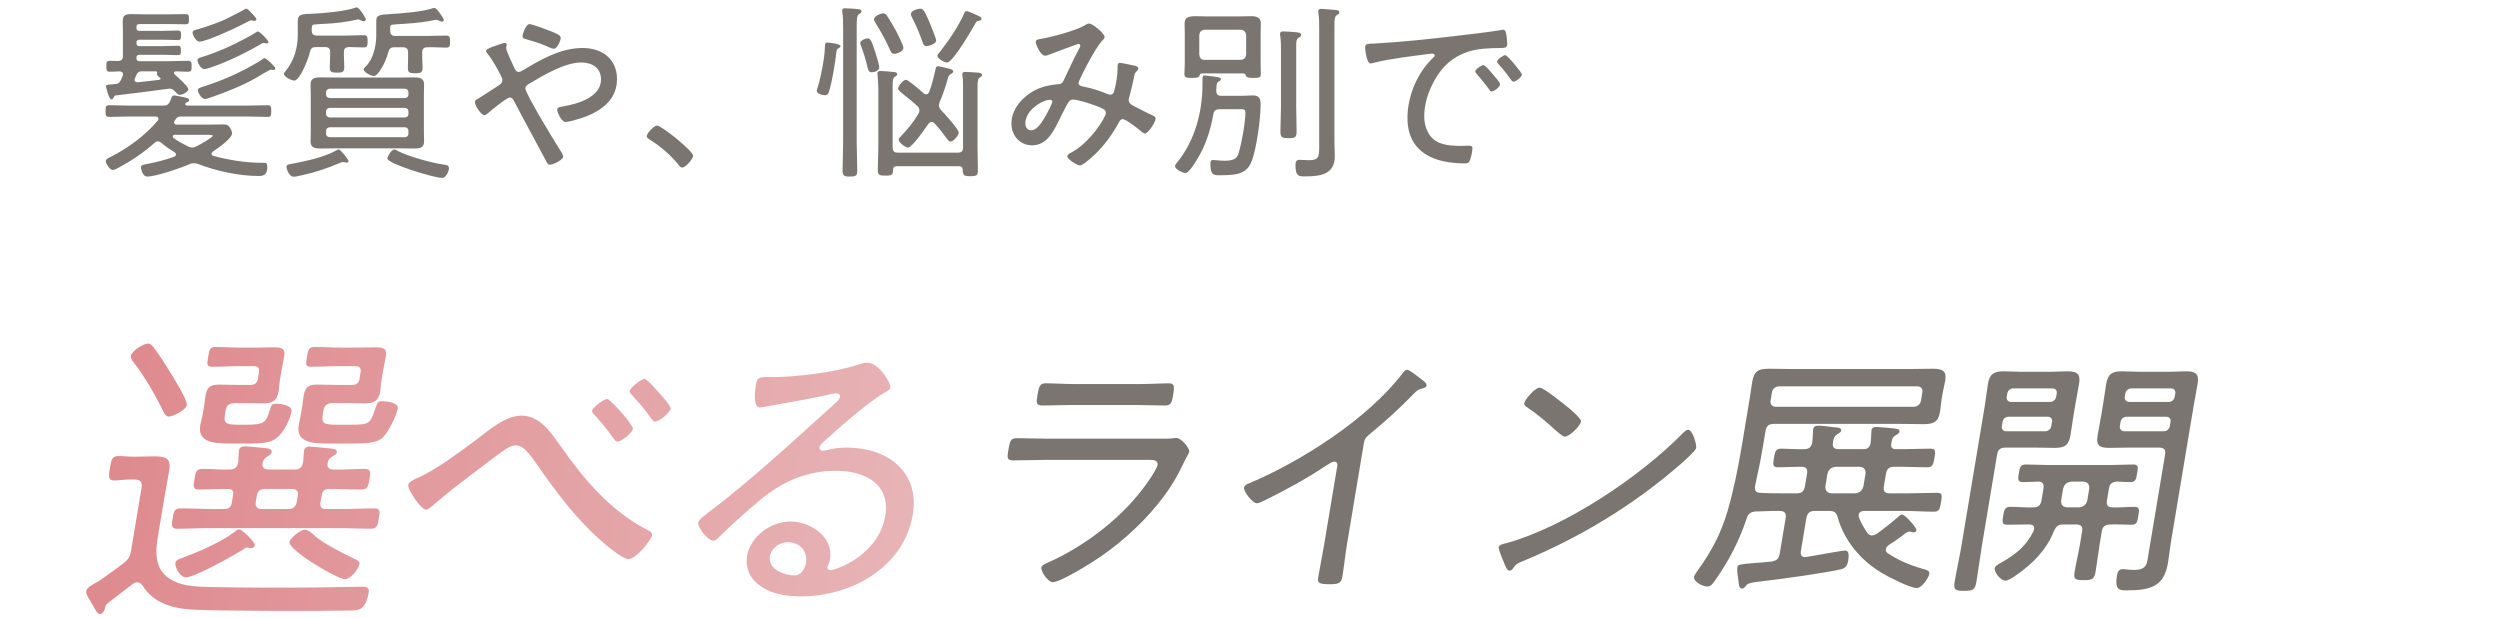
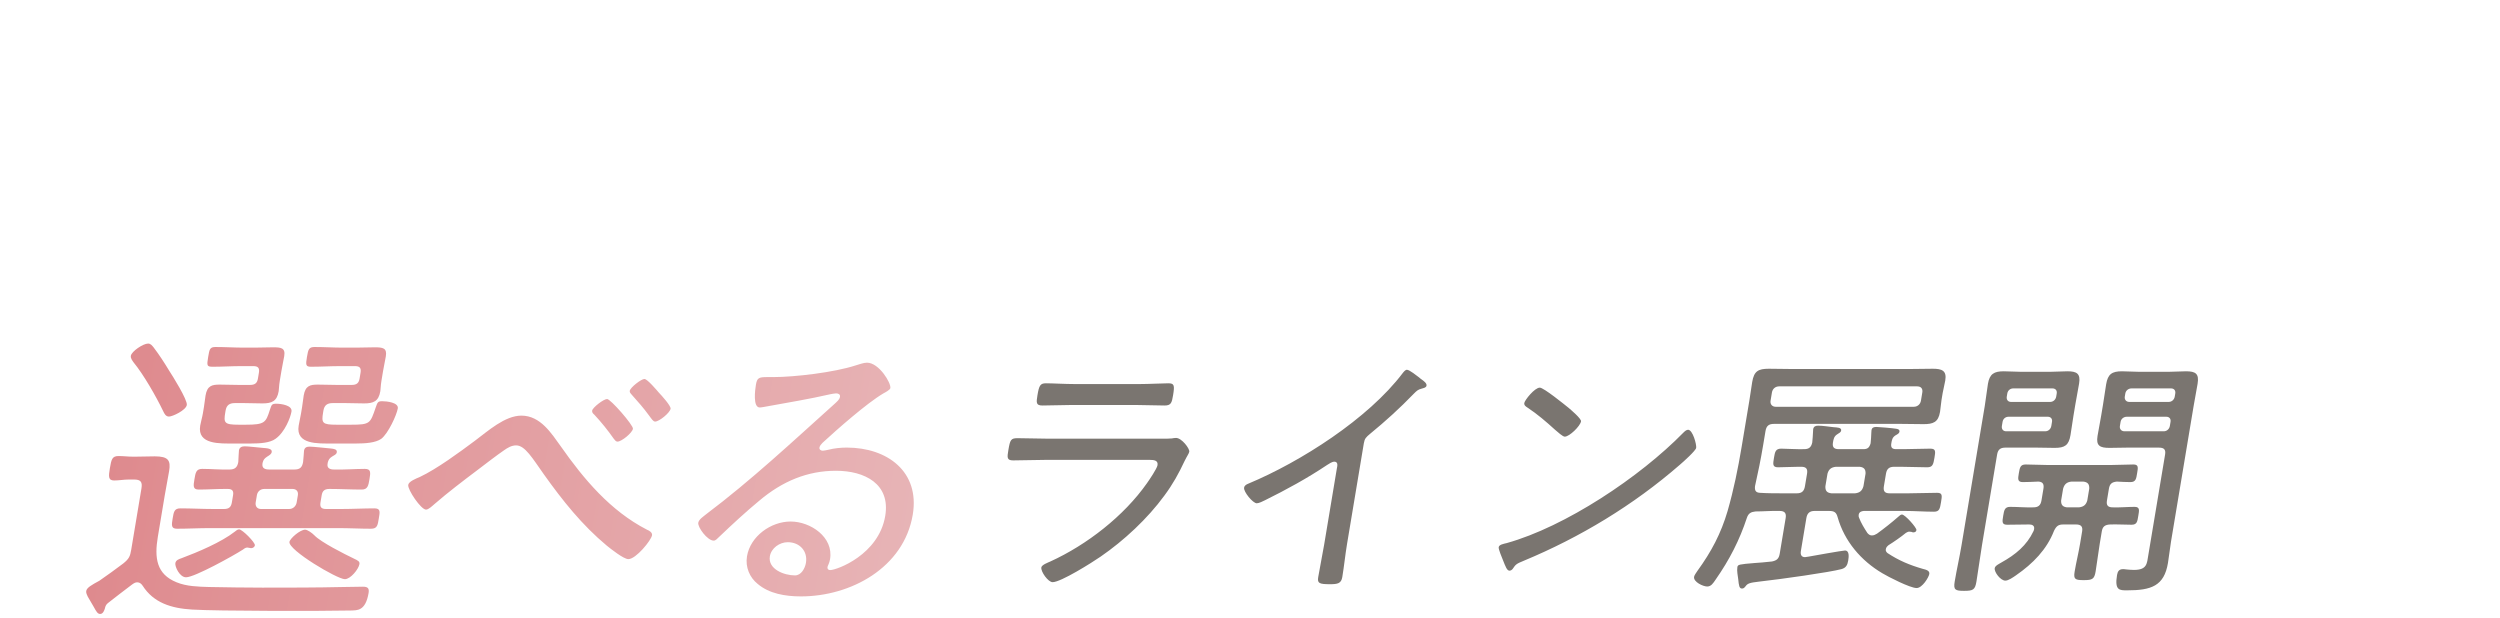
<svg xmlns="http://www.w3.org/2000/svg" width="425" height="105" viewBox="0 0 425 105" fill="none">
  <path d="M61.103 95.903C60.961 96.755 59.597 98.46 58.625 98.46C57.329 98.46 48.975 93.506 49.206 92.121C49.304 91.535 51.01 90.044 51.874 90.044C52.252 90.044 53.028 90.577 53.442 91.003C54.543 92.174 58.579 94.199 60.129 94.944C60.931 95.317 61.174 95.477 61.103 95.903ZM43.33 92.707C43.295 92.92 43.088 93.187 42.656 93.187C42.548 93.187 42.188 93.08 42.026 93.08C41.756 93.08 41.45 93.293 41.262 93.453C39.689 94.465 33.082 98.14 31.624 98.14C30.544 98.14 29.712 96.329 29.81 95.743C29.899 95.211 30.411 95.051 30.87 94.891C33.577 93.879 37.641 92.174 39.941 90.364C40.13 90.204 40.381 89.991 40.651 89.991C41.191 89.991 43.41 92.228 43.33 92.707ZM31.759 68.845C31.607 69.75 29.324 70.816 28.73 70.816C28.19 70.816 27.946 70.336 27.747 69.91C26.544 67.407 24.412 63.678 22.707 61.601C22.49 61.281 22.174 60.908 22.245 60.482C22.37 59.737 24.32 58.405 25.184 58.405C25.616 58.405 25.878 58.778 26.103 59.044C27.078 60.323 27.936 61.654 28.74 62.986C29.3 63.838 31.901 67.993 31.759 68.845ZM61.125 64.371L61.294 63.359C61.427 62.56 61.156 62.24 60.346 62.24H57.808C56.188 62.24 54.55 62.347 52.876 62.347C51.958 62.347 51.958 62.027 52.18 60.696C52.402 59.364 52.518 58.991 53.49 58.991C55.11 58.991 56.712 59.097 58.332 59.097H60.546C61.572 59.097 62.607 59.044 63.687 59.044C65.091 59.044 65.829 59.151 65.59 60.589C65.447 61.441 65.26 62.24 65.118 63.092L64.852 64.69C64.692 65.649 64.728 66.075 64.657 66.501C64.364 68.259 63.447 68.579 61.881 68.579C60.855 68.579 59.838 68.525 58.812 68.525H56.544C55.626 68.525 55.132 68.898 54.98 69.804L54.927 70.123C54.625 71.934 54.797 72.201 57.227 72.201H59.657C62.951 72.201 62.932 71.987 63.871 69.271C64.176 68.419 64.211 68.206 64.967 68.206C65.723 68.206 67.794 68.419 67.625 69.431C67.438 70.549 65.996 73.692 64.819 74.597C63.839 75.29 62.04 75.396 60.582 75.396H56.478C54.102 75.396 50.232 75.609 50.774 72.36C50.881 71.721 51.059 70.975 51.175 70.283L51.352 69.218C51.477 68.472 51.529 67.833 51.627 67.247C51.911 65.543 52.748 65.383 54.044 65.383C55.124 65.383 56.195 65.436 57.221 65.436H59.813C60.623 65.436 61 65.116 61.125 64.371ZM43.845 64.371L44.014 63.359C44.147 62.56 43.876 62.24 43.066 62.24H40.96C39.394 62.24 37.81 62.347 36.19 62.347C35.164 62.347 35.137 62.187 35.386 60.696C35.608 59.364 35.67 58.991 36.642 58.991C38.262 58.991 39.864 59.097 41.484 59.097H43.266C44.292 59.097 45.327 59.044 46.407 59.044C47.703 59.044 48.558 59.097 48.319 60.536C48.194 61.281 48.007 62.08 47.838 63.092L47.572 64.69C47.412 65.649 47.44 66.128 47.377 66.501C47.093 68.206 46.221 68.579 44.601 68.579C43.575 68.579 42.558 68.525 41.532 68.525H39.912C38.994 68.525 38.5 68.898 38.349 69.804L38.295 70.123C38.002 71.881 38.111 72.201 40.595 72.201H41.783C45.023 72.201 45.193 71.828 45.872 69.697C46.176 68.845 46.158 68.632 46.968 68.632C47.778 68.632 49.732 68.898 49.554 69.963C49.385 70.975 48.428 73.479 46.837 74.597C45.911 75.29 44.166 75.396 42.708 75.396H39.738C37.416 75.396 33.492 75.609 34.034 72.36C34.141 71.721 34.373 70.975 34.489 70.283L34.666 69.218C34.791 68.472 34.843 67.833 34.941 67.247C35.225 65.543 36.062 65.383 37.358 65.383C38.438 65.383 39.455 65.436 40.535 65.436H42.533C43.343 65.436 43.72 65.116 43.845 64.371ZM18.367 102.508C18.062 102.721 17.892 103.094 17.838 103.413C17.722 103.786 17.516 104.372 17.03 104.372C16.598 104.372 16.391 103.999 15.894 103.094C15.641 102.668 15.351 102.135 14.927 101.442C14.809 101.176 14.602 100.803 14.655 100.484C14.753 99.898 15.526 99.472 16.892 98.726C18.231 97.82 19.651 96.755 20.945 95.796C21.942 94.998 22.121 94.571 22.308 93.453L24.049 83.013C24.227 81.948 23.92 81.522 22.84 81.522H21.814C21.058 81.522 20.221 81.681 19.411 81.681C18.385 81.681 18.447 80.989 18.678 79.604C18.935 78.06 19.078 77.527 20.158 77.527C20.968 77.527 21.761 77.633 22.57 77.633H23.056C24.137 77.633 25.225 77.58 26.305 77.58C28.627 77.58 29.052 78.273 28.75 80.084C28.519 81.469 28.234 82.853 28.003 84.238L26.83 91.269C26.235 94.838 26.583 97.608 30.024 98.992C31.69 99.685 33.679 99.738 35.56 99.791C38.576 99.845 41.591 99.898 44.615 99.898C49.151 99.898 53.741 99.898 58.349 99.791C59.483 99.791 60.625 99.738 61.705 99.738C62.515 99.738 62.795 100.004 62.662 100.803C62.138 103.946 60.661 103.733 59.68 103.786C54.856 103.893 36.928 103.893 32.653 103.626C29.07 103.413 26.098 102.455 24.256 99.578C24.039 99.259 23.76 98.992 23.328 98.992C23.004 98.992 22.761 99.152 22.456 99.365C21.099 100.377 19.733 101.442 18.367 102.508ZM49.735 83.12H44.929C44.281 83.12 43.778 83.546 43.672 84.185L43.467 85.41C43.361 86.049 43.713 86.529 44.361 86.529H49.167C49.815 86.529 50.327 86.049 50.433 85.41L50.638 84.185C50.744 83.546 50.383 83.12 49.735 83.12ZM44.65 78.645L44.623 78.805C44.49 79.604 45.048 79.817 45.75 79.817H50.07C50.988 79.817 51.374 79.444 51.526 78.539C51.596 78.113 51.657 76.781 51.683 76.621C51.781 76.035 52.177 75.929 52.663 75.929C53.257 75.929 55.642 76.195 56.282 76.249C56.705 76.302 57.344 76.355 57.255 76.888C57.193 77.261 56.851 77.367 56.428 77.633C56.006 77.9 55.854 78.166 55.729 78.592L55.684 78.859C55.56 79.604 56.118 79.817 56.766 79.817C58.485 79.871 60.294 79.711 62.022 79.711C63.102 79.711 62.995 80.35 62.809 81.469C62.631 82.534 62.516 83.226 61.49 83.226C59.654 83.226 57.835 83.12 55.999 83.12C55.189 83.12 54.812 83.439 54.688 84.185L54.483 85.41C54.35 86.209 54.621 86.529 55.431 86.529H58.077C59.913 86.529 61.821 86.422 63.657 86.422C64.737 86.422 64.576 87.061 64.398 88.126C64.212 89.245 64.159 89.884 63.079 89.884C61.243 89.884 59.371 89.778 57.535 89.778H35.665C33.829 89.778 31.921 89.884 30.085 89.884C29.059 89.884 29.166 89.245 29.352 88.126C29.539 87.008 29.637 86.422 30.663 86.422C32.553 86.422 34.371 86.529 36.207 86.529H38.097C38.907 86.529 39.284 86.209 39.417 85.41L39.622 84.185C39.746 83.439 39.475 83.12 38.719 83.12H38.179C36.721 83.12 35.246 83.226 33.788 83.226C32.762 83.226 32.868 82.587 33.055 81.469C33.241 80.35 33.348 79.711 34.374 79.711C35.94 79.711 37.479 79.871 39.054 79.817C39.918 79.817 40.358 79.444 40.51 78.539C40.544 78.006 40.587 76.781 40.622 76.568C40.711 76.035 41.116 75.876 41.602 75.876C42.25 75.876 43.942 76.089 44.689 76.142C45.382 76.195 46.291 76.249 46.194 76.835C46.132 77.207 45.835 77.367 45.413 77.633C44.927 77.953 44.784 78.166 44.65 78.645ZM109.554 64.424C110.04 64.424 111.664 66.341 112.025 66.768C112.44 67.194 114.082 69.005 114.002 69.484C113.886 70.177 112.072 71.668 111.37 71.668C111.046 71.668 110.793 71.242 110.35 70.656C109.385 69.324 108.473 68.312 107.382 67.087C107.246 66.927 107.012 66.714 107.056 66.448C107.154 65.862 109.014 64.424 109.554 64.424ZM103.207 67.833C103.801 67.833 107.699 72.307 107.601 72.893C107.486 73.585 105.671 75.077 104.969 75.077C104.699 75.077 104.527 74.811 104.347 74.597C103.345 73.159 102.226 71.774 101.035 70.496C100.846 70.336 100.611 70.123 100.665 69.804C100.753 69.271 102.613 67.833 103.207 67.833ZM69.399 82.427C69.497 81.841 70.711 81.362 71.349 81.096C74.28 79.711 78.036 76.941 80.75 74.917C82.969 73.266 85.834 70.656 88.642 70.656C91.882 70.656 93.752 73.692 95.332 75.876C99.214 81.415 103.761 86.848 109.978 90.044C110.384 90.204 110.924 90.523 110.844 91.003C110.702 91.855 108.117 95.051 106.821 95.051C106.011 95.051 103.82 93.293 103.153 92.76C98.934 89.245 95.631 85.09 92.48 80.669C90.512 77.9 89.256 75.716 87.744 75.716C86.988 75.716 86.332 76.089 85.658 76.568C84.625 77.261 82.271 79.072 81.219 79.871C78.748 81.735 76.215 83.652 73.879 85.676C73.502 85.996 72.855 86.635 72.423 86.635C71.559 86.635 69.266 83.226 69.399 82.427ZM137.009 95.69C137.346 93.666 135.921 92.174 133.923 92.174C132.519 92.174 131.108 93.187 130.877 94.571C130.513 96.755 133.305 97.82 135.141 97.82C136.221 97.82 136.858 96.596 137.009 95.69ZM147.384 61.654C149.436 61.654 151.504 65.116 151.362 65.969C151.309 66.288 150.482 66.714 150.185 66.874C147.372 68.525 142.305 72.999 139.817 75.29C139.62 75.503 139.359 75.769 139.306 76.089C139.253 76.408 139.541 76.621 139.865 76.621C140.027 76.621 140.585 76.515 140.81 76.462C141.826 76.195 142.978 76.089 143.95 76.089C150.862 76.089 156.388 80.19 155.171 87.487C153.66 96.542 144.59 101.389 136.166 101.389C133.466 101.389 130.738 100.91 128.799 99.259C127.465 98.193 126.678 96.436 126.989 94.571C127.558 91.162 131.053 88.659 134.401 88.659C137.803 88.659 141.733 91.322 141.111 95.051C140.987 95.796 140.709 96.169 140.673 96.382C140.62 96.702 140.8 96.915 141.124 96.915C142.258 96.915 149.39 94.305 150.491 87.7C151.398 82.267 147.019 80.03 142.105 80.03C137.299 80.03 133.009 81.788 129.048 85.144C126.73 87.061 124.493 89.138 122.311 91.216C121.925 91.589 121.655 91.908 121.331 91.908C120.251 91.908 118.581 89.618 118.706 88.872C118.804 88.286 119.586 87.807 120.026 87.434C127.744 81.628 134.786 75.023 141.963 68.579C142.286 68.259 142.718 67.939 142.797 67.46C142.869 67.034 142.517 66.874 142.139 66.874C141.869 66.874 141.365 66.981 141.087 67.034C137.605 67.833 134.052 68.419 130.543 69.058C130.21 69.111 129.481 69.271 129.157 69.271C127.969 69.271 128.359 66.288 128.501 65.436C128.705 64.211 128.993 64.104 130.505 64.104H131.477C135.095 64.104 141.816 63.305 145.414 62.134C145.981 61.974 146.79 61.654 147.384 61.654Z" fill="url(#paint0_linear_2209_9969)" />
  <path d="M178.346 74.578H197.442C198.102 74.578 198.762 74.578 199.209 74.534C199.436 74.491 199.708 74.448 199.928 74.448C200.896 74.448 202.264 76.27 202.177 76.791C202.126 77.095 201.79 77.529 201.388 78.354C200.366 80.524 199.417 82.26 197.94 84.256C195.088 88.162 191.077 91.895 187.101 94.629C185.659 95.627 180.349 98.969 178.941 98.969C178.193 98.969 176.906 97.189 177.029 96.452C177.102 96.018 178.179 95.627 178.56 95.453C184.75 92.632 191.068 87.728 194.994 82.129C195.396 81.565 196.683 79.656 196.777 79.091C196.915 78.267 196.181 78.18 195.477 78.18H177.701C175.897 78.18 174.035 78.267 172.231 78.267C171.131 78.267 171.217 77.746 171.42 76.531C171.717 74.751 171.848 74.491 172.992 74.491C174.752 74.491 176.542 74.578 178.346 74.578ZM182.711 65.29H193.711C195.383 65.29 197.561 65.16 198.617 65.16C199.629 65.16 199.703 65.507 199.421 67.2C199.211 68.458 199.087 68.936 197.987 68.936C196.359 68.936 194.746 68.849 193.118 68.849H182.118C180.49 68.849 178.847 68.936 177.219 68.936C176.119 68.936 176.155 68.458 176.365 67.2C176.64 65.55 176.837 65.16 177.805 65.16C178.993 65.16 181.039 65.29 182.711 65.29ZM231.852 75.359L228.992 92.502C228.681 94.368 228.501 96.235 228.19 98.101C228.009 99.186 227.415 99.316 226.095 99.316C224.247 99.316 223.924 99.142 224.098 98.101C224.402 96.278 224.802 94.412 225.106 92.589L227.263 79.656C227.306 79.395 227.59 78.484 226.842 78.484C226.446 78.484 225.948 78.831 225.604 79.048C222.236 81.305 218.654 83.258 215.057 85.037C214.676 85.211 214.046 85.558 213.65 85.558C212.99 85.558 211.38 83.605 211.496 82.911C211.561 82.52 211.898 82.347 212.228 82.216C221.071 78.527 232.591 71.193 238.462 63.424C238.631 63.207 238.909 62.86 239.173 62.86C239.613 62.86 240.891 63.901 241.243 64.162C241.361 64.249 241.434 64.335 241.552 64.422C242.066 64.769 242.573 65.16 242.508 65.55C242.45 65.898 242.091 65.941 241.673 66.071C241.028 66.245 240.867 66.418 240.34 66.939C237.999 69.37 235.51 71.627 232.911 73.753C232.245 74.317 231.989 74.534 231.852 75.359ZM286.971 73.059C287.763 73.059 288.443 75.576 288.349 76.14C288.27 76.618 286.198 78.484 285.583 79.005C277.656 85.905 268.56 91.374 259.057 95.323C257.783 95.844 257.68 95.931 257.154 96.712C257.037 96.886 256.795 97.016 256.619 97.016C256.179 97.016 255.943 96.321 255.508 95.236C255.353 94.846 254.719 93.37 254.777 93.023C254.85 92.589 255.575 92.459 256.125 92.329C266.092 89.551 278.761 81.131 286.188 73.536C286.4 73.319 286.707 73.059 286.971 73.059ZM261.766 65.898C262.426 65.898 265.952 68.762 266.65 69.326C267.113 69.717 268.847 71.193 268.774 71.627C268.637 72.451 266.8 74.231 266.008 74.231C265.656 74.231 264.818 73.449 264.355 73.059C262.827 71.67 261.365 70.411 259.661 69.283C259.382 69.109 259.066 68.892 259.131 68.502C259.211 68.024 260.886 65.898 261.766 65.898ZM301.879 69.153H325.331C325.991 69.153 326.459 68.719 326.561 68.111L326.792 66.722C326.901 66.071 326.57 65.681 325.91 65.681H302.458C301.842 65.681 301.337 66.071 301.228 66.722L300.997 68.111C300.895 68.719 301.263 69.153 301.879 69.153ZM311.349 83.865H315.353C316.159 83.779 316.569 83.431 316.787 82.65L317.142 80.524C317.177 79.786 316.883 79.439 316.15 79.352H312.102C311.295 79.439 310.885 79.786 310.674 80.524L310.319 82.65C310.277 83.431 310.571 83.779 311.349 83.865ZM298.427 86.947C297.664 87.034 297.232 87.251 296.97 88.032C295.724 91.808 294.022 95.15 291.654 98.535C291.244 99.142 290.886 99.707 290.226 99.707C289.522 99.707 287.849 98.925 287.993 98.057C288.044 97.754 288.373 97.363 288.556 97.059C290.954 93.761 292.568 90.679 293.682 86.903C294.73 83.258 295.47 79.612 296.078 75.967L297.389 68.111C297.562 67.07 297.699 65.984 297.873 64.943C298.184 63.077 298.91 62.686 300.714 62.686C301.99 62.686 303.258 62.73 304.534 62.73H324.73C326.006 62.73 327.29 62.686 328.566 62.686C330.106 62.686 330.979 62.99 330.696 64.683C330.573 65.42 330.37 66.115 330.254 66.809L330.058 67.981C329.942 68.675 329.922 69.326 329.806 70.021C329.509 71.8 328.623 72.104 326.995 72.104C325.719 72.104 324.45 72.061 323.174 72.061H301.57C300.69 72.061 300.28 72.408 300.135 73.276L299.73 75.706C299.339 78.05 298.867 80.35 298.351 82.65C298.28 83.345 298.434 83.735 299.175 83.779C300.525 83.865 301.889 83.865 303.253 83.865H305.453C306.289 83.865 306.699 83.518 306.843 82.65L307.198 80.524C307.336 79.699 307.042 79.352 306.206 79.352H305.766C304.578 79.352 303.419 79.439 302.275 79.439C301.307 79.439 301.394 78.918 301.575 77.833C301.741 76.835 301.836 76.27 302.804 76.27C303.464 76.27 305.73 76.401 306.705 76.357C307.497 76.357 307.9 76.053 308.081 75.229C308.139 74.621 308.196 74.014 308.217 73.363C308.238 73.232 308.216 73.102 308.238 72.972C308.317 72.495 308.647 72.364 309.087 72.364C309.835 72.364 310.95 72.538 311.728 72.625C312.292 72.668 313.084 72.668 312.998 73.189C312.947 73.493 312.712 73.58 312.317 73.84C311.775 74.187 311.695 74.665 311.601 75.229C311.464 76.053 311.809 76.357 312.601 76.357H316.781C317.485 76.357 317.793 76.097 318.004 75.359C318.061 74.751 318.111 74.187 318.124 73.58C318.146 73.449 318.131 73.276 318.153 73.146C318.232 72.668 318.555 72.581 318.995 72.581C319.435 72.581 321.863 72.798 322.332 72.885C322.633 72.929 322.971 73.015 322.905 73.406C322.862 73.666 322.62 73.797 322.232 74.014C321.69 74.361 321.618 74.795 321.524 75.359C321.401 76.097 321.665 76.357 322.369 76.357H323.601C325.097 76.357 326.608 76.27 328.148 76.27C329.116 76.27 329.036 76.748 328.855 77.833C328.667 78.961 328.543 79.439 327.619 79.439C326.123 79.439 324.598 79.352 323.102 79.352H322.002C321.166 79.352 320.756 79.699 320.618 80.524L320.263 82.65C320.119 83.518 320.413 83.865 321.249 83.865H324.373C326.001 83.865 327.687 83.779 329.315 83.779C330.239 83.779 330.16 84.256 329.971 85.385C329.79 86.469 329.703 86.99 328.779 86.99C327.151 86.99 325.501 86.86 323.873 86.86H316.833C316.43 86.903 316.056 87.034 315.977 87.511C315.948 87.685 315.963 87.858 316.029 87.989C316.398 88.943 316.883 89.725 317.443 90.593C317.626 90.809 317.854 91.026 318.206 91.026C318.558 91.026 318.8 90.896 319.093 90.723C320.294 89.855 321.611 88.813 322.746 87.815C322.9 87.685 323.112 87.468 323.332 87.468C323.86 87.468 325.859 89.725 325.794 90.115C325.744 90.419 325.509 90.506 325.245 90.506C325.157 90.506 325.032 90.462 324.952 90.419C324.82 90.419 324.695 90.376 324.563 90.376C324.343 90.376 324.189 90.506 323.999 90.593C323.281 91.2 321.839 92.198 321.055 92.676C320.799 92.893 320.638 93.066 320.587 93.37C320.537 93.674 320.684 93.848 320.875 94.021C322.777 95.28 324.626 96.061 326.894 96.712C327.444 96.842 328.075 97.016 327.981 97.58C327.887 98.144 326.791 99.967 325.823 99.967C324.723 99.967 320.993 98.057 319.995 97.45C316.389 95.323 313.552 92.025 312.391 87.902C312.17 87.121 311.861 86.86 310.937 86.86H308.473C307.637 86.86 307.22 87.251 307.082 88.075L306.149 93.674C306.054 94.238 306.195 94.716 306.855 94.716C306.943 94.716 307.309 94.629 307.441 94.629C307.896 94.542 313.247 93.587 313.643 93.587C314.435 93.587 314.291 94.716 314.197 95.28C314.074 96.018 313.855 96.538 313.027 96.755C311.092 97.276 302.888 98.448 298.988 98.882C297.463 99.056 297.089 99.186 296.746 99.663C296.577 99.88 296.416 100.054 296.152 100.054C295.668 100.054 295.616 99.576 295.496 98.448C295.422 97.84 295.244 97.059 295.353 96.408C295.425 95.974 295.652 95.931 298.284 95.714C299.04 95.67 300.022 95.584 301.232 95.453C302.097 95.28 302.419 94.933 302.556 94.108L303.562 88.075C303.7 87.251 303.413 86.86 302.533 86.86C301.176 86.817 299.791 86.947 298.427 86.947ZM357.306 90.332L356.959 92.415C356.691 94.021 356.518 95.584 356.257 97.146C356.04 98.448 355.703 98.622 354.251 98.622C352.799 98.622 352.469 98.491 352.686 97.189C352.954 95.584 353.347 94.021 353.615 92.415L353.962 90.332C354.1 89.507 353.761 89.16 352.925 89.16H350.769C349.933 89.16 349.582 89.421 349.181 90.245C347.948 93.414 345.614 95.801 342.729 97.797C342.231 98.144 341.433 98.708 340.905 98.708C340.113 98.708 338.988 97.276 339.104 96.582C339.176 96.148 339.887 95.844 340.231 95.627C342.655 94.282 344.544 92.719 345.697 90.289C345.763 90.159 345.785 90.028 345.799 89.942C345.901 89.334 345.445 89.16 344.961 89.16C343.729 89.16 342.446 89.204 341.214 89.204C340.29 89.204 340.377 88.683 340.544 87.685C340.703 86.73 340.797 86.166 341.721 86.166C343.041 86.166 344.339 86.296 345.667 86.252C346.503 86.252 346.912 85.905 347.05 85.081L347.383 83.084C347.506 82.347 347.314 81.912 346.53 81.869C345.906 81.912 344.271 81.956 343.875 81.956C342.951 81.956 343.045 81.392 343.197 80.48C343.364 79.482 343.451 78.961 344.375 78.961C345.519 78.961 346.78 79.048 348.012 79.048H358.968C360.2 79.048 361.491 78.961 362.679 78.961C363.603 78.961 363.465 79.525 363.305 80.48C363.161 81.348 363.103 81.956 362.179 81.956C361.607 81.956 360.514 81.912 359.862 81.869C359.011 81.956 358.653 82.26 358.515 83.084L358.182 85.081C358.044 85.905 358.339 86.252 359.175 86.252C360.399 86.296 361.653 86.166 362.885 86.166C363.809 86.166 363.664 86.773 363.512 87.685C363.352 88.639 363.302 89.204 362.378 89.204C361.146 89.204 359.929 89.117 358.733 89.16C357.846 89.204 357.444 89.507 357.306 90.332ZM351.387 86.252H353.411C354.217 86.166 354.627 85.819 354.838 85.081L355.171 83.084C355.213 82.303 354.919 81.956 354.142 81.869H352.162C351.355 81.956 350.945 82.303 350.727 83.084L350.394 85.081C350.359 85.819 350.653 86.166 351.387 86.252ZM339.509 77.269L336.939 92.676C336.592 94.759 336.332 96.842 335.992 98.882C335.76 100.271 335.423 100.444 333.883 100.444C332.387 100.444 332.064 100.271 332.296 98.882C332.643 96.799 333.116 94.759 333.463 92.676L337.409 69.023C337.618 67.764 337.74 66.505 337.95 65.247C338.233 63.554 339.009 63.12 340.637 63.12C341.605 63.12 342.603 63.207 343.571 63.207H348.543C349.511 63.207 350.493 63.12 351.461 63.12C353.045 63.12 353.728 63.511 353.446 65.203C353.25 66.375 353.003 67.59 352.808 68.762L352.489 70.672C352.308 71.757 352.164 72.885 351.983 73.97C351.694 75.706 351.005 76.14 349.289 76.14C348.321 76.14 347.361 76.097 346.393 76.097H340.893C340.057 76.097 339.647 76.444 339.509 77.269ZM349.556 67.417L349.643 66.896C349.73 66.375 349.436 66.028 348.908 66.028H342.264C341.736 66.028 341.326 66.375 341.239 66.896L341.152 67.417C341.066 67.938 341.352 68.328 341.88 68.328H348.524C349.052 68.328 349.47 67.938 349.556 67.417ZM340.436 71.713L340.32 72.408C340.233 72.929 340.52 73.319 341.048 73.319H347.692C348.22 73.319 348.637 72.929 348.724 72.408L348.84 71.713C348.927 71.193 348.633 70.845 348.105 70.845H341.461C340.933 70.845 340.523 71.193 340.436 71.713ZM367.029 76.097H361.485C360.517 76.097 359.585 76.14 358.617 76.14C356.989 76.14 356.299 75.793 356.582 74.1C356.777 72.929 357.009 71.8 357.197 70.672L357.516 68.762C357.704 67.634 357.856 66.462 358.044 65.334C358.333 63.597 359.029 63.12 360.745 63.12C361.713 63.12 362.667 63.207 363.635 63.207H368.695C369.663 63.207 370.645 63.12 371.613 63.12C373.241 63.12 373.88 63.511 373.59 65.247C373.38 66.505 373.127 67.764 372.917 69.023L369.072 92.068C368.87 93.283 368.755 94.499 368.552 95.714C367.901 99.62 365.71 100.358 361.618 100.358C360.342 100.358 359.454 100.401 359.896 97.754C359.997 97.146 360.239 96.755 360.899 96.755C361.031 96.755 361.251 96.755 361.419 96.799C361.852 96.842 362.329 96.886 362.769 96.886C365.013 96.886 364.974 95.801 365.213 94.368L368.065 77.269C368.203 76.444 367.909 76.097 367.029 76.097ZM369.708 67.417L369.795 66.896C369.882 66.375 369.588 66.028 369.06 66.028H362.372C361.844 66.028 361.39 66.375 361.303 66.896L361.216 67.417C361.13 67.938 361.46 68.328 361.988 68.328H368.676C369.204 68.328 369.622 67.938 369.708 67.417ZM360.5 71.713L360.384 72.408C360.297 72.929 360.628 73.319 361.156 73.319H367.844C368.372 73.319 368.789 72.929 368.876 72.408L368.992 71.713C369.079 71.193 368.785 70.845 368.257 70.845H361.569C361.041 70.845 360.587 71.193 360.5 71.713Z" fill="#7A7570" />
-   <path d="M45.63 7.136C45.63 7.296 45.47 7.392 45.342 7.392C45.278 7.392 45.182 7.36 45.118 7.36C44.99 7.328 44.894 7.296 44.798 7.296C44.638 7.296 44.478 7.424 44.35 7.488C41.854 8.96 38.622 10.528 35.87 11.456C35.582 11.552 35.006 11.744 34.718 11.744C34.11 11.744 33.566 10.592 33.566 10.24C33.566 9.888 34.014 9.792 34.622 9.6C36.99 8.864 39.422 7.776 41.598 6.592C42.11 6.336 42.974 5.856 43.518 5.504C43.614 5.44 43.742 5.344 43.838 5.344C44.158 5.344 45.63 6.816 45.63 7.136ZM46.814 11.648C46.814 11.808 46.622 11.904 46.494 11.904C46.43 11.904 46.334 11.872 46.27 11.872C46.206 11.84 46.11 11.84 46.046 11.84C45.854 11.84 43.806 13.056 43.454 13.28C41.406 14.464 38.398 15.68 36.158 16.448C35.87 16.544 35.134 16.832 34.846 16.832C34.238 16.832 33.63 15.68 33.63 15.328C33.63 14.976 34.078 14.88 34.654 14.688C37.598 13.76 40.286 12.576 42.974 11.072C43.486 10.784 44.19 10.4 44.638 10.048C44.734 9.984 44.862 9.888 44.958 9.888C45.278 9.888 46.814 11.328 46.814 11.648ZM43.582 3.296C43.582 3.456 43.422 3.552 43.262 3.552C43.198 3.552 43.102 3.552 43.038 3.52C42.942 3.488 42.846 3.456 42.718 3.456C42.59 3.456 42.43 3.52 42.334 3.584C40.926 4.352 35.23 7.072 33.918 7.072C33.278 7.072 32.734 5.888 32.734 5.536C32.734 5.152 33.278 5.056 33.79 4.928C35.006 4.576 37.534 3.712 38.622 3.136C39.358 2.752 40.862 2.016 41.566 1.6C41.63 1.568 41.758 1.472 41.854 1.472C42.11 1.472 42.622 2.048 42.974 2.432C43.07 2.56 43.166 2.656 43.23 2.72C43.358 2.848 43.582 3.104 43.582 3.296ZM33.438 24.864C33.822 24.672 36.158 23.392 36.158 23.072C36.158 22.944 35.774 22.912 35.326 22.912H29.726C29.534 22.912 29.374 22.976 29.374 23.2C29.374 23.296 29.406 23.36 29.502 23.456C30.27 24.032 31.134 24.48 32.03 24.928C32.254 25.024 32.446 25.088 32.702 25.088C32.99 25.088 33.182 24.992 33.438 24.864ZM36.254 26.496C38.974 27.232 41.79 27.68 44.606 27.68H44.894C45.182 27.68 45.438 27.68 45.438 28.416C45.438 29.376 45.086 29.92 44.094 29.92C40.638 29.92 36.894 29.12 33.662 27.872C33.438 27.776 33.214 27.744 32.958 27.744C32.702 27.744 32.478 27.776 32.222 27.904C30.782 28.544 26.526 30.016 25.022 30.016C24.158 30.016 23.966 28.544 23.966 28.448C23.966 28.032 24.35 28 25.182 27.84C26.654 27.552 28.158 27.168 29.598 26.656C29.758 26.56 29.918 26.464 29.918 26.272C29.918 26.112 29.822 25.984 29.694 25.888C28.862 25.376 28.19 24.96 27.454 24.288C27.262 24.16 27.102 24.032 26.846 24.032C26.59 24.032 26.462 24.128 26.27 24.288C24.414 25.952 22.302 27.36 20.094 28.544C19.87 28.672 19.454 28.896 19.166 28.896C18.654 28.896 17.982 27.744 17.982 27.392C17.982 27.008 18.558 26.816 18.846 26.656C21.79 25.152 24.67 23.04 26.814 20.512C26.878 20.416 26.942 20.32 26.942 20.192C26.942 19.904 26.718 19.84 26.462 19.808H22.078C20.894 19.808 19.742 19.872 18.558 19.872C17.982 19.872 17.95 19.616 17.95 18.88C17.95 18.112 17.982 17.888 18.558 17.888C19.742 17.888 20.894 17.952 22.078 17.952H27.71C28.35 17.952 28.638 17.824 28.926 17.184C29.022 16.992 29.054 16.832 29.118 16.672C29.214 16.384 29.342 16.224 29.598 16.224C29.758 16.224 30.718 16.416 31.006 16.48C31.454 16.576 32.158 16.672 32.158 16.992C32.158 17.248 31.902 17.344 31.614 17.472C31.55 17.536 31.486 17.6 31.486 17.696C31.486 17.888 31.678 17.92 31.838 17.952H41.982C43.166 17.952 44.318 17.888 45.502 17.888C46.078 17.888 46.11 18.144 46.11 18.88C46.11 19.648 46.078 19.872 45.502 19.872C44.318 19.872 43.166 19.808 41.982 19.808H30.814C30.334 19.808 30.142 19.904 29.854 20.288C29.79 20.352 29.758 20.448 29.694 20.512C29.63 20.608 29.598 20.704 29.598 20.832C29.598 21.088 29.822 21.184 30.078 21.184H35.582C36.382 21.184 37.214 21.152 38.046 21.152C38.494 21.152 38.782 21.248 39.07 21.664C39.23 21.888 39.454 22.368 39.454 22.656C39.454 23.552 36.894 25.312 36.158 25.792C36.062 25.888 35.966 25.984 35.966 26.144C35.966 26.336 36.094 26.432 36.254 26.496ZM22.942 13.312C22.91 13.376 22.878 13.44 22.878 13.536C22.878 13.888 23.134 13.984 23.422 13.984C24.638 13.856 25.886 13.728 27.102 13.568C27.198 13.536 27.294 13.504 27.294 13.376C27.294 13.312 27.262 13.248 27.198 13.216C26.846 12.928 26.59 12.736 26.686 12.48C26.718 12.448 26.718 12.384 26.718 12.352C26.718 12.224 26.654 12.128 26.526 12.128H24.094C23.582 12.128 23.422 12.288 23.198 12.704C23.134 12.896 23.038 13.12 22.942 13.312ZM20.094 10.368C20.67 10.336 20.894 10.08 20.894 9.504L20.894 5.28C20.894 4.704 20.862 4.128 20.862 3.552C20.862 2.624 21.342 2.4 22.206 2.4C22.878 2.4 23.518 2.432 24.19 2.432H29.118C29.918 2.432 30.718 2.4 31.518 2.4C32.062 2.4 32.126 2.56 32.126 3.264C32.126 3.968 32.062 4.128 31.518 4.128C30.718 4.128 29.918 4.096 29.118 4.096H23.678C23.326 4.128 23.198 4.224 23.198 4.608L23.198 4.736C23.198 5.088 23.326 5.216 23.678 5.248H27.646C28.542 5.248 29.47 5.184 30.206 5.184C30.718 5.184 30.782 5.376 30.782 5.984C30.782 6.592 30.718 6.816 30.238 6.816C29.566 6.816 28.574 6.752 27.646 6.752H23.678C23.326 6.784 23.198 6.88 23.198 7.264L23.198 7.328C23.198 7.68 23.326 7.808 23.678 7.84H27.646C28.574 7.84 29.47 7.776 30.206 7.776C30.718 7.776 30.75 8 30.75 8.576C30.75 9.152 30.718 9.376 30.206 9.376C29.502 9.376 28.542 9.312 27.646 9.312H23.678C23.326 9.344 23.198 9.472 23.198 9.824L23.198 9.888C23.198 10.24 23.326 10.368 23.678 10.4H28.67C29.79 10.4 30.878 10.336 31.966 10.336C32.574 10.336 32.574 10.688 32.574 11.264C32.574 11.872 32.574 12.192 31.966 12.192C31.262 12.192 30.558 12.16 29.886 12.128C29.726 12.16 29.566 12.224 29.566 12.416C29.566 12.512 29.63 12.608 29.726 12.672C30.174 13.088 32.03 14.688 32.03 15.2C32.03 15.552 31.102 16.128 30.526 16.128C30.27 16.128 30.078 15.872 29.694 15.488C29.438 15.232 29.182 15.072 28.798 15.072C28.702 15.072 28.606 15.072 28.51 15.104C25.566 15.52 22.622 15.872 19.678 16.224C19.454 16.256 19.39 16.416 19.294 16.608C19.23 16.768 19.134 16.896 18.942 16.896C18.494 16.896 18.014 14.784 18.014 14.656C18.014 14.4 18.174 14.4 19.486 14.304C20.062 14.272 20.254 14.144 20.542 13.632C20.67 13.376 20.766 13.152 20.862 12.896C20.894 12.8 20.926 12.736 20.926 12.64C20.926 12.288 20.638 12.16 20.318 12.128C19.774 12.16 19.23 12.192 18.686 12.192C18.11 12.192 18.078 11.904 18.078 11.264C18.078 10.624 18.11 10.336 18.686 10.336C19.166 10.336 19.614 10.368 20.094 10.368ZM76.318 28.608C76.318 29.056 75.87 30.24 75.166 30.24C73.694 30.24 65.854 27.808 65.854 26.944C65.854 26.624 66.558 25.408 67.038 25.408C67.198 25.408 67.486 25.568 67.646 25.664C69.182 26.528 73.566 27.744 75.39 27.968C75.87 28.032 76.318 28.064 76.318 28.608ZM59.262 27.392C59.262 27.52 59.102 27.648 58.974 27.648C58.878 27.648 58.814 27.648 58.75 27.616C58.622 27.584 58.43 27.552 58.302 27.552C58.174 27.552 58.014 27.616 57.886 27.648C55.806 28.544 53.694 29.28 51.486 29.76C51.166 29.824 50.238 30.048 49.95 30.048C49.118 30.048 48.702 28.704 48.702 28.352C48.702 27.968 49.118 27.936 49.662 27.84C52.094 27.36 54.974 26.784 57.118 25.6C57.278 25.504 57.406 25.408 57.566 25.408C57.918 25.408 59.262 27.168 59.262 27.392ZM68.798 21.632H56.094C55.71 21.632 55.422 21.888 55.422 22.272L55.422 22.688C55.422 23.072 55.71 23.328 56.094 23.328H68.798C69.182 23.328 69.438 23.072 69.438 22.688L69.438 22.272C69.438 21.888 69.182 21.632 68.798 21.632ZM68.798 18.336H56.094C55.71 18.336 55.422 18.592 55.422 18.976L55.422 19.328C55.422 19.712 55.71 19.968 56.094 19.968H68.798C69.182 19.968 69.438 19.712 69.438 19.328L69.438 18.976C69.438 18.592 69.182 18.336 68.798 18.336ZM56.094 16.672H68.798C69.182 16.672 69.438 16.416 69.438 16.032L69.438 15.712C69.438 15.328 69.182 15.072 68.798 15.072H56.094C55.71 15.072 55.422 15.328 55.422 15.712L55.422 16.032C55.422 16.416 55.71 16.672 56.094 16.672ZM72.062 15.872L72.062 22.528C72.062 23.04 72.094 23.552 72.094 24.064C72.094 25.152 71.294 25.248 70.43 25.248C69.566 25.248 68.67 25.216 67.806 25.216H57.086C56.222 25.216 55.39 25.248 54.558 25.248C53.662 25.248 52.798 25.184 52.798 24.064C52.798 23.584 52.83 23.104 52.83 22.528L52.83 15.872C52.83 15.264 52.798 14.816 52.798 14.336C52.798 13.28 53.566 13.152 54.462 13.152C55.326 13.152 56.19 13.184 57.086 13.184H67.806C68.67 13.184 69.534 13.152 70.398 13.152C71.262 13.152 72.094 13.248 72.094 14.336C72.094 14.848 72.062 15.36 72.062 15.872ZM58.462 8.864L58.462 9.408C58.462 10.08 58.526 10.72 58.526 11.392C58.526 12.192 58.302 12.352 57.31 12.352C56.286 12.352 56.062 12.192 56.062 11.456C56.062 10.752 56.126 10.08 56.126 9.408L56.126 8.864C56.126 8.256 55.87 8 55.23 8H53.726C53.118 8 52.83 8.192 52.702 8.8C52.318 10.4 50.91 13.696 50.046 13.696C49.438 13.696 48.254 12.992 48.254 12.544C48.254 12.416 48.414 12.256 48.51 12.128C49.982 10.336 50.622 8.192 50.622 5.888L50.622 3.552C50.622 2.304 51.582 2.4 53.054 2.336C55.134 2.24 58.494 1.952 60.414 1.312C60.478 1.28 60.574 1.248 60.638 1.248C61.086 1.248 62.206 3.072 62.206 3.328C62.206 3.392 62.078 3.616 61.822 3.616C61.662 3.616 61.502 3.552 61.374 3.488C61.246 3.424 61.022 3.296 60.894 3.296C60.798 3.296 60.67 3.328 60.574 3.36C58.398 3.84 56.734 3.968 55.454 4.032C54.622 4.064 53.95 4.128 53.47 4.16C53.022 4.192 52.99 4.448 52.99 5.024L52.99 5.152C52.99 5.792 53.246 6.048 53.886 6.048H58.59C59.71 6.048 60.894 5.984 61.886 5.984C62.494 5.984 62.494 6.4 62.494 7.04C62.494 7.616 62.494 8.064 61.886 8.064C61.79 8.064 59.582 8 59.294 8C58.782 8.064 58.462 8.16 58.462 8.864ZM68.478 8.032H67.07C66.43 8.032 66.174 8.256 66.014 8.864C65.502 10.816 64.222 12.928 63.582 12.928C63.038 12.928 61.822 12.256 61.822 11.776C61.822 11.616 62.142 11.328 62.238 11.232C63.486 9.984 63.966 7.712 63.966 6.016L63.966 3.552C63.966 2.592 64.478 2.496 66.238 2.4C68.03 2.304 72.062 1.984 73.63 1.376C73.694 1.344 73.758 1.344 73.854 1.344C74.27 1.344 75.454 3.168 75.454 3.392C75.454 3.552 75.294 3.68 75.134 3.68C74.974 3.68 74.814 3.584 74.654 3.52C74.526 3.456 74.334 3.36 74.206 3.36C74.11 3.36 74.014 3.392 73.95 3.392C72.862 3.648 70.814 3.936 68.51 4.064C67.646 4.128 67.134 4.128 66.718 4.192C66.302 4.256 66.334 4.416 66.334 4.96L66.334 5.216C66.334 5.824 66.59 6.112 67.198 6.112H72.638C73.726 6.112 74.814 6.048 75.902 6.048C76.51 6.048 76.51 6.464 76.51 7.072C76.51 7.68 76.51 8.096 75.902 8.096C74.91 8.096 73.758 8 72.67 8.032C72.03 8.032 71.774 8.32 71.774 8.928L71.774 9.696C71.774 10.304 71.838 10.912 71.838 11.52C71.838 12.288 71.582 12.448 70.59 12.448C69.47 12.448 69.342 12.256 69.342 11.52C69.342 10.912 69.374 10.304 69.374 9.696L69.374 8.928C69.374 8.32 69.118 8.032 68.478 8.032ZM90.014 4.096C90.494 4.096 92.99 5.056 93.566 5.28C94.43 5.632 95.326 5.952 95.326 6.432C95.326 6.784 94.782 8.288 94.142 8.288C93.822 8.288 93.022 7.904 92.67 7.744C91.774 7.36 90.558 6.976 89.63 6.72C89.182 6.592 88.83 6.56 88.83 6.144C88.83 5.792 89.406 4.096 90.014 4.096ZM82.334 19.584C81.822 19.584 80.734 17.984 80.734 17.376C80.734 17.024 81.022 16.896 81.374 16.704C81.95 16.384 83.87 15.104 84.574 14.656C84.958 14.4 85.406 14.144 85.406 13.632C85.406 13.312 85.246 13.088 85.086 12.736C84.446 11.488 83.774 10.272 82.91 9.152C82.814 9.024 82.622 8.832 82.622 8.64C82.622 8.384 83.518 8 84.254 7.776C84.574 7.68 85.502 7.296 85.79 7.296C85.982 7.296 86.142 7.392 86.142 7.616C86.142 7.712 86.11 7.84 86.078 7.936C86.078 8 86.046 8.096 86.046 8.16C86.046 8.64 87.198 11.04 87.454 11.584C87.614 11.904 87.774 12.224 88.158 12.224C88.446 12.224 88.702 12.064 88.926 11.936C91.998 10.08 95.358 8.16 99.038 8.16C102.334 8.16 104.894 9.984 104.894 13.472C104.894 17.696 100.926 19.616 97.342 20.512C97.054 20.576 96.478 20.736 96.158 20.736C95.422 20.736 94.718 19.04 94.718 18.656C94.718 18.176 95.326 18.176 95.774 18.08C98.174 17.664 102.174 16.544 102.174 13.504C102.174 11.52 100.638 10.624 98.814 10.624C95.998 10.624 92.35 12.8 89.95 14.24C89.63 14.432 89.31 14.624 89.31 15.04C89.31 15.904 94.27 24.032 95.102 25.344C95.294 25.632 95.742 26.272 95.742 26.624C95.742 27.168 94.046 28 93.47 28C93.086 28 92.926 27.552 92.606 26.944C90.91 23.712 89.15 20.576 87.454 17.312C87.294 16.992 87.102 16.576 86.654 16.576C86.174 16.576 83.454 18.784 82.974 19.232C82.814 19.36 82.526 19.584 82.334 19.584ZM111.685 21.344C112.485 21.344 117.829 25.696 117.829 26.464C117.829 27.008 116.581 28.48 115.973 28.48C115.685 28.48 115.493 28.224 115.333 28C113.989 26.336 112.325 24.896 110.469 23.744C110.245 23.584 109.957 23.456 109.957 23.136C109.957 22.624 111.237 21.344 111.685 21.344ZM149.477 11.456C149.477 12.096 148.517 12.288 148.197 12.288C147.685 12.288 147.589 11.872 147.493 11.488C147.205 10.272 146.853 9.056 146.405 7.872C146.341 7.712 146.245 7.488 146.245 7.328C146.245 6.848 147.173 6.528 147.493 6.528C147.973 6.528 148.133 6.816 148.837 8.992C148.997 9.472 149.477 11.072 149.477 11.456ZM166.309 2.688C166.533 2.784 166.853 2.912 166.853 3.2C166.853 3.52 166.437 3.552 166.277 3.552C166.021 3.584 165.861 3.872 165.765 4.064C165.189 5.088 161.989 10.624 160.997 10.624C160.581 10.624 159.365 9.984 159.365 9.504C159.365 9.28 159.589 9.024 159.749 8.864C161.285 6.912 162.949 4.48 163.941 2.208C164.005 2.048 164.101 1.888 164.293 1.888C164.677 1.888 165.829 2.496 166.309 2.688ZM159.141 6.88C159.141 7.52 157.765 7.84 157.509 7.84C157.093 7.84 156.965 7.52 156.837 7.168C156.261 5.504 155.845 4.576 155.045 2.976C154.981 2.848 154.853 2.592 154.853 2.4C154.853 1.792 156.037 1.472 156.453 1.472C156.965 1.472 157.221 1.952 158.021 3.808C158.213 4.288 159.141 6.528 159.141 6.88ZM153.573 8.128C153.573 8.768 152.453 9.152 152.037 9.152C151.589 9.152 151.461 8.832 151.301 8.48C150.565 6.816 149.797 5.44 148.837 3.904C148.741 3.744 148.581 3.488 148.581 3.296C148.581 2.752 149.701 2.272 150.149 2.272C150.469 2.272 150.629 2.432 150.789 2.688C151.205 3.264 151.973 4.608 152.325 5.248C152.581 5.76 153.573 7.648 153.573 8.128ZM142.885 7.84C142.885 8 142.693 8.128 142.565 8.192C142.245 8.384 142.213 8.512 142.181 8.896C141.957 10.816 141.509 13.6 140.965 15.456C140.869 15.808 140.709 16.192 140.261 16.192C139.877 16.192 138.853 15.936 138.853 15.488C138.853 15.296 138.949 15.008 139.013 14.848C139.557 13.088 140.165 9.984 140.229 8.128C140.261 7.648 140.165 7.232 140.677 7.232C140.837 7.232 142.885 7.424 142.885 7.84ZM143.333 24.224L143.333 4.992C143.333 4.032 143.333 3.04 143.205 2.112C143.173 2.016 143.173 1.888 143.173 1.792C143.173 1.44 143.429 1.408 143.685 1.408C144.005 1.408 145.701 1.504 145.989 1.568C146.213 1.6 146.469 1.696 146.469 1.952C146.469 2.144 146.309 2.208 146.085 2.368C145.669 2.624 145.637 3.136 145.637 4.736L145.637 24.224C145.637 25.824 145.733 27.424 145.733 29.024C145.733 29.888 145.477 30.016 144.485 30.016C143.493 30.016 143.237 29.888 143.237 28.96C143.237 27.392 143.333 25.824 143.333 24.224ZM158.853 20.96C158.725 20.8 158.565 20.736 158.373 20.736C158.117 20.736 157.957 20.896 157.829 21.056C157.381 21.728 155.045 25.088 154.373 25.088C153.925 25.088 152.773 24.224 152.773 23.744C152.773 23.552 152.933 23.392 153.061 23.264C154.245 22.048 155.269 20.8 156.133 19.328C156.261 19.104 156.293 19.008 156.293 18.752C156.293 18.432 156.165 18.208 155.941 18.016C155.013 17.152 154.277 16.608 153.765 16.192C152.997 15.552 152.677 15.328 152.677 15.04C152.677 14.624 153.541 13.568 154.021 13.568C154.437 13.568 156.549 15.456 156.997 15.84C157.125 15.968 157.253 16.032 157.445 16.032C157.733 16.032 157.893 15.808 157.957 15.616C158.469 14.336 158.757 13.056 159.045 11.744C159.077 11.52 159.141 11.264 159.429 11.264C159.813 11.264 160.965 11.584 161.381 11.68C161.637 11.744 162.053 11.84 162.053 12.16C162.053 12.352 161.829 12.48 161.669 12.576C161.285 12.768 161.221 12.992 161.061 13.568C160.709 14.88 160.261 16.128 159.749 17.344C159.685 17.536 159.621 17.696 159.621 17.92C159.621 18.272 159.781 18.496 160.005 18.752C160.517 19.264 162.981 21.952 162.981 22.528C162.981 23.008 162.117 24.064 161.605 24.064C161.285 24.064 161.125 23.776 160.933 23.52C160.293 22.656 159.621 21.76 158.853 20.96ZM163.653 28.832C163.653 28.416 163.429 28.256 163.013 28.256H152.453C152.037 28.256 151.845 28.416 151.813 28.864C151.781 29.696 151.685 29.856 150.533 29.856C149.509 29.856 149.221 29.792 149.221 28.8C149.221 27.52 149.317 26.272 149.317 24.992L149.317 15.136C149.317 14.368 149.253 13.568 149.189 12.8C149.189 12.704 149.157 12.576 149.157 12.48C149.157 12.128 149.445 12.064 149.701 12.064C150.021 12.064 151.717 12.192 152.069 12.256C152.261 12.256 152.517 12.352 152.517 12.608C152.517 12.832 152.357 12.896 152.133 13.056C151.781 13.28 151.749 13.696 151.749 14.656L151.749 25.056C151.749 25.696 152.005 25.952 152.645 25.952H162.821C163.461 25.952 163.717 25.696 163.717 25.056L163.717 15.104C163.717 14.336 163.717 13.568 163.621 12.928C163.589 12.832 163.589 12.704 163.589 12.608C163.589 12.288 163.845 12.224 164.101 12.224C164.453 12.224 165.925 12.32 166.341 12.352C166.565 12.384 166.949 12.448 166.949 12.736C166.949 12.96 166.789 13.024 166.565 13.184C166.213 13.408 166.181 13.888 166.181 14.816L166.181 25.152C166.181 26.4 166.245 27.648 166.245 28.896C166.245 29.856 165.989 29.952 164.997 29.952C163.909 29.952 163.685 29.856 163.653 28.832ZM178.533 16.96C177.221 16.96 174.309 18.72 174.309 20.96C174.309 21.6 174.629 22.144 175.301 22.144C176.453 22.144 177.413 20.288 177.925 19.392C178.149 19.008 178.885 17.6 178.885 17.28C178.885 17.088 178.725 16.96 178.533 16.96ZM185.189 4C185.669 4 187.781 5.632 187.781 6.304C187.781 6.496 187.653 6.656 187.493 6.784C186.149 8.096 183.333 13.792 183.333 14.112C183.333 14.592 183.973 14.688 184.485 14.784C185.701 15.04 187.013 15.456 188.165 15.936C188.325 16 188.549 16.096 188.741 16.096C189.221 16.096 189.349 15.744 189.445 15.36C189.733 14.24 189.989 12.832 189.989 11.648L189.989 11.392C189.989 11.072 189.989 10.688 190.405 10.688C190.661 10.688 192.677 11.104 192.997 11.2C193.221 11.264 193.509 11.36 193.509 11.648C193.509 11.776 193.413 11.904 193.317 12.032C192.933 12.416 192.933 12.384 192.773 13.152C192.549 14.24 192.293 15.328 192.005 16.416C191.941 16.544 191.877 16.832 191.877 16.992C191.877 17.504 192.261 17.76 192.677 17.984C193.317 18.304 195.173 19.296 195.717 19.52C196.005 19.648 196.453 19.808 196.453 20.192C196.453 20.736 195.205 22.688 194.629 22.688C194.373 22.688 194.085 22.4 193.893 22.24C193.381 21.824 191.429 20.256 190.853 20.256C190.565 20.256 190.373 20.48 190.245 20.736C189.317 22.496 188.069 24.256 186.661 25.728C186.213 26.208 184.165 28.128 183.589 28.128C183.173 28.128 181.445 27.104 181.445 26.56C181.445 26.304 181.765 26.112 181.957 26.016C185.317 24.32 188.005 19.904 188.005 19.2C188.005 18.624 187.493 18.464 186.565 18.08C185.669 17.728 183.301 16.928 182.405 16.928C181.797 16.928 181.573 17.376 180.773 18.976C180.613 19.328 180.389 19.712 180.165 20.192C179.173 22.176 178.053 24.704 175.461 24.704C173.349 24.704 171.941 23.008 171.941 20.992C171.941 18.144 174.501 15.744 177.029 14.88C177.829 14.592 178.885 14.4 179.717 14.336C180.261 14.304 180.549 14.24 180.805 13.696C181.669 11.936 182.469 10.112 183.397 8.384C183.493 8.224 183.653 7.936 183.653 7.776C183.653 7.552 183.429 7.456 183.333 7.456C183.205 7.456 178.885 9.088 178.469 9.248C178.245 9.344 177.893 9.472 177.669 9.472C176.869 9.472 176.069 7.52 176.069 7.104C176.069 6.784 176.421 6.72 176.677 6.656C178.469 6.4 182.853 5.216 184.325 4.352C184.581 4.192 184.869 4 185.189 4ZM224.261 24.576L224.261 5.088C224.261 4.128 224.261 3.072 224.133 2.24C224.101 2.144 224.101 2.048 224.101 1.952C224.101 1.568 224.357 1.504 224.645 1.504C225.061 1.504 226.533 1.664 227.013 1.696C227.301 1.728 227.685 1.728 227.685 2.112C227.685 2.336 227.493 2.432 227.237 2.592C226.885 2.848 226.853 3.264 226.853 4.416L226.853 24.32C226.853 25.088 226.917 25.824 226.917 26.592C226.917 29.696 224.357 29.984 221.861 29.984C220.901 29.984 220.229 30.048 220.229 28.096C220.229 27.584 220.325 27.168 220.933 27.168C221.285 27.168 221.957 27.232 222.501 27.232C224.293 27.232 224.261 26.624 224.261 24.576ZM217.765 18.272L217.765 8.608C217.765 7.744 217.765 6.912 217.637 6.08C217.605 5.984 217.605 5.856 217.605 5.76C217.605 5.408 217.861 5.344 218.149 5.344C218.725 5.344 219.333 5.408 219.909 5.44C220.677 5.504 221.189 5.536 221.189 5.92C221.189 6.176 220.997 6.272 220.741 6.432C220.389 6.656 220.357 6.976 220.357 8L220.357 18.272C220.357 19.616 220.421 20.96 220.421 22.336C220.421 23.392 220.165 23.488 219.045 23.488C217.957 23.488 217.669 23.392 217.669 22.336C217.669 20.96 217.765 19.616 217.765 18.272ZM206.277 19.392C205.733 22.336 204.933 24.896 203.301 27.424C203.013 27.904 202.085 29.408 201.509 29.408C201.029 29.408 199.749 28.768 199.749 28.224C199.749 28.064 199.941 27.84 200.037 27.712C203.109 24 204.421 19.072 204.421 14.336L204.421 13.568C204.421 12.96 204.485 12.832 204.837 12.832C205.093 12.832 206.693 13.056 207.013 13.12C207.205 13.152 207.557 13.216 207.557 13.472C207.557 13.664 207.269 13.824 207.109 13.888C206.885 14.08 206.853 14.24 206.821 14.528C206.789 14.816 206.789 15.136 206.757 15.424C206.789 16 206.981 16.288 207.589 16.288H211.109C211.717 16.288 212.357 16.224 212.997 16.224C214.053 16.224 214.309 16.768 214.309 17.728C214.309 20.128 213.637 25.152 212.805 27.36C212.005 29.44 210.533 29.792 207.525 29.792C206.469 29.792 205.765 29.92 205.765 27.872C205.765 27.52 205.797 27.2 206.245 27.2C206.341 27.2 206.565 27.232 206.693 27.232C207.045 27.264 207.813 27.328 208.165 27.328C209.989 27.328 210.341 26.784 210.565 26.016C211.077 24.384 211.717 20.832 211.717 19.136C211.717 18.496 211.333 18.56 210.597 18.56H207.333C206.693 18.624 206.405 18.752 206.277 19.392ZM204.773 10.176H210.949C211.493 10.112 211.781 9.856 211.845 9.28L211.845 5.952C211.781 5.408 211.493 5.12 210.949 5.056H204.773C204.197 5.12 203.941 5.408 203.877 5.952L203.877 9.28C203.941 9.856 204.197 10.176 204.773 10.176ZM211.845 12.928C211.717 12.64 211.653 12.48 211.333 12.48H204.389C204.069 12.48 203.973 12.64 203.877 12.928C203.781 13.12 203.621 13.248 202.661 13.248C201.541 13.248 201.349 13.152 201.349 12.448C201.349 12.096 201.413 11.552 201.413 10.752L201.413 5.568C201.413 5.056 201.381 4.512 201.381 3.968C201.381 2.912 202.149 2.752 203.269 2.752C203.749 2.752 204.293 2.784 204.869 2.784H210.853C211.493 2.784 212.165 2.752 212.805 2.752C213.605 2.752 214.341 3.008 214.341 3.936C214.341 4.48 214.309 5.024 214.309 5.568L214.309 10.752C214.309 11.36 214.341 12.096 214.341 12.608C214.341 13.184 214.053 13.248 213.061 13.248C212.133 13.248 211.973 13.152 211.845 12.928ZM232.069 8.096C232.069 7.392 232.485 7.456 233.797 7.392C238.469 7.136 243.109 6.624 247.749 6.08C250.021 5.792 252.869 5.504 255.077 5.12C255.205 5.088 255.365 5.056 255.493 5.056C255.909 5.056 255.973 5.408 256.037 5.728C256.133 6.112 256.229 7.072 256.229 7.456C256.229 8.16 255.781 8.16 254.981 8.16C253.125 8.192 251.301 8.224 249.541 8.8C246.949 9.664 245.189 11.296 243.877 13.632C242.821 15.52 242.117 17.632 242.117 19.808C242.117 21.6 242.885 23.52 244.645 24.256C245.829 24.736 247.077 24.8 248.325 24.8C248.741 24.8 249.189 24.768 249.573 24.768C249.957 24.768 250.309 24.768 250.309 25.216C250.309 25.76 250.085 26.816 249.861 27.296C249.669 27.712 249.477 27.776 248.997 27.776C243.845 27.776 239.269 25.952 239.269 20.032C239.269 16.512 240.805 12.672 243.301 10.144C243.749 9.696 243.909 9.568 243.909 9.408C243.909 9.184 243.653 9.12 243.493 9.12C243.013 9.12 239.205 9.664 238.437 9.76C236.773 10.016 235.109 10.272 233.477 10.688C233.317 10.72 233.157 10.784 232.997 10.784C232.293 10.784 232.069 8.288 232.069 8.096ZM255.909 9.376C256.261 9.376 258.725 12.352 258.725 12.672C258.725 13.088 257.701 13.888 257.285 13.888C257.093 13.888 256.965 13.664 256.837 13.504C256.293 12.736 255.397 11.584 254.757 10.912C254.661 10.784 254.501 10.624 254.501 10.464C254.501 10.112 255.557 9.376 255.909 9.376ZM252.165 11.072C252.485 11.072 253.157 11.904 253.765 12.608C253.989 12.864 255.013 13.984 255.013 14.336C255.013 14.784 253.989 15.552 253.573 15.552C253.381 15.552 253.253 15.36 253.157 15.2C252.517 14.304 251.781 13.44 251.045 12.576C250.981 12.48 250.789 12.288 250.789 12.16C250.789 11.776 251.845 11.072 252.165 11.072Z" fill="#7A7570" />
  <defs>
    <linearGradient id="paint0_linear_2209_9969" x1="14.625" y1="80.782" x2="162.511" y2="105.45" gradientUnits="userSpaceOnUse">
      <stop stop-color="#DE898D" />
      <stop offset="1" stop-color="#E8B7B9" />
    </linearGradient>
  </defs>
</svg>